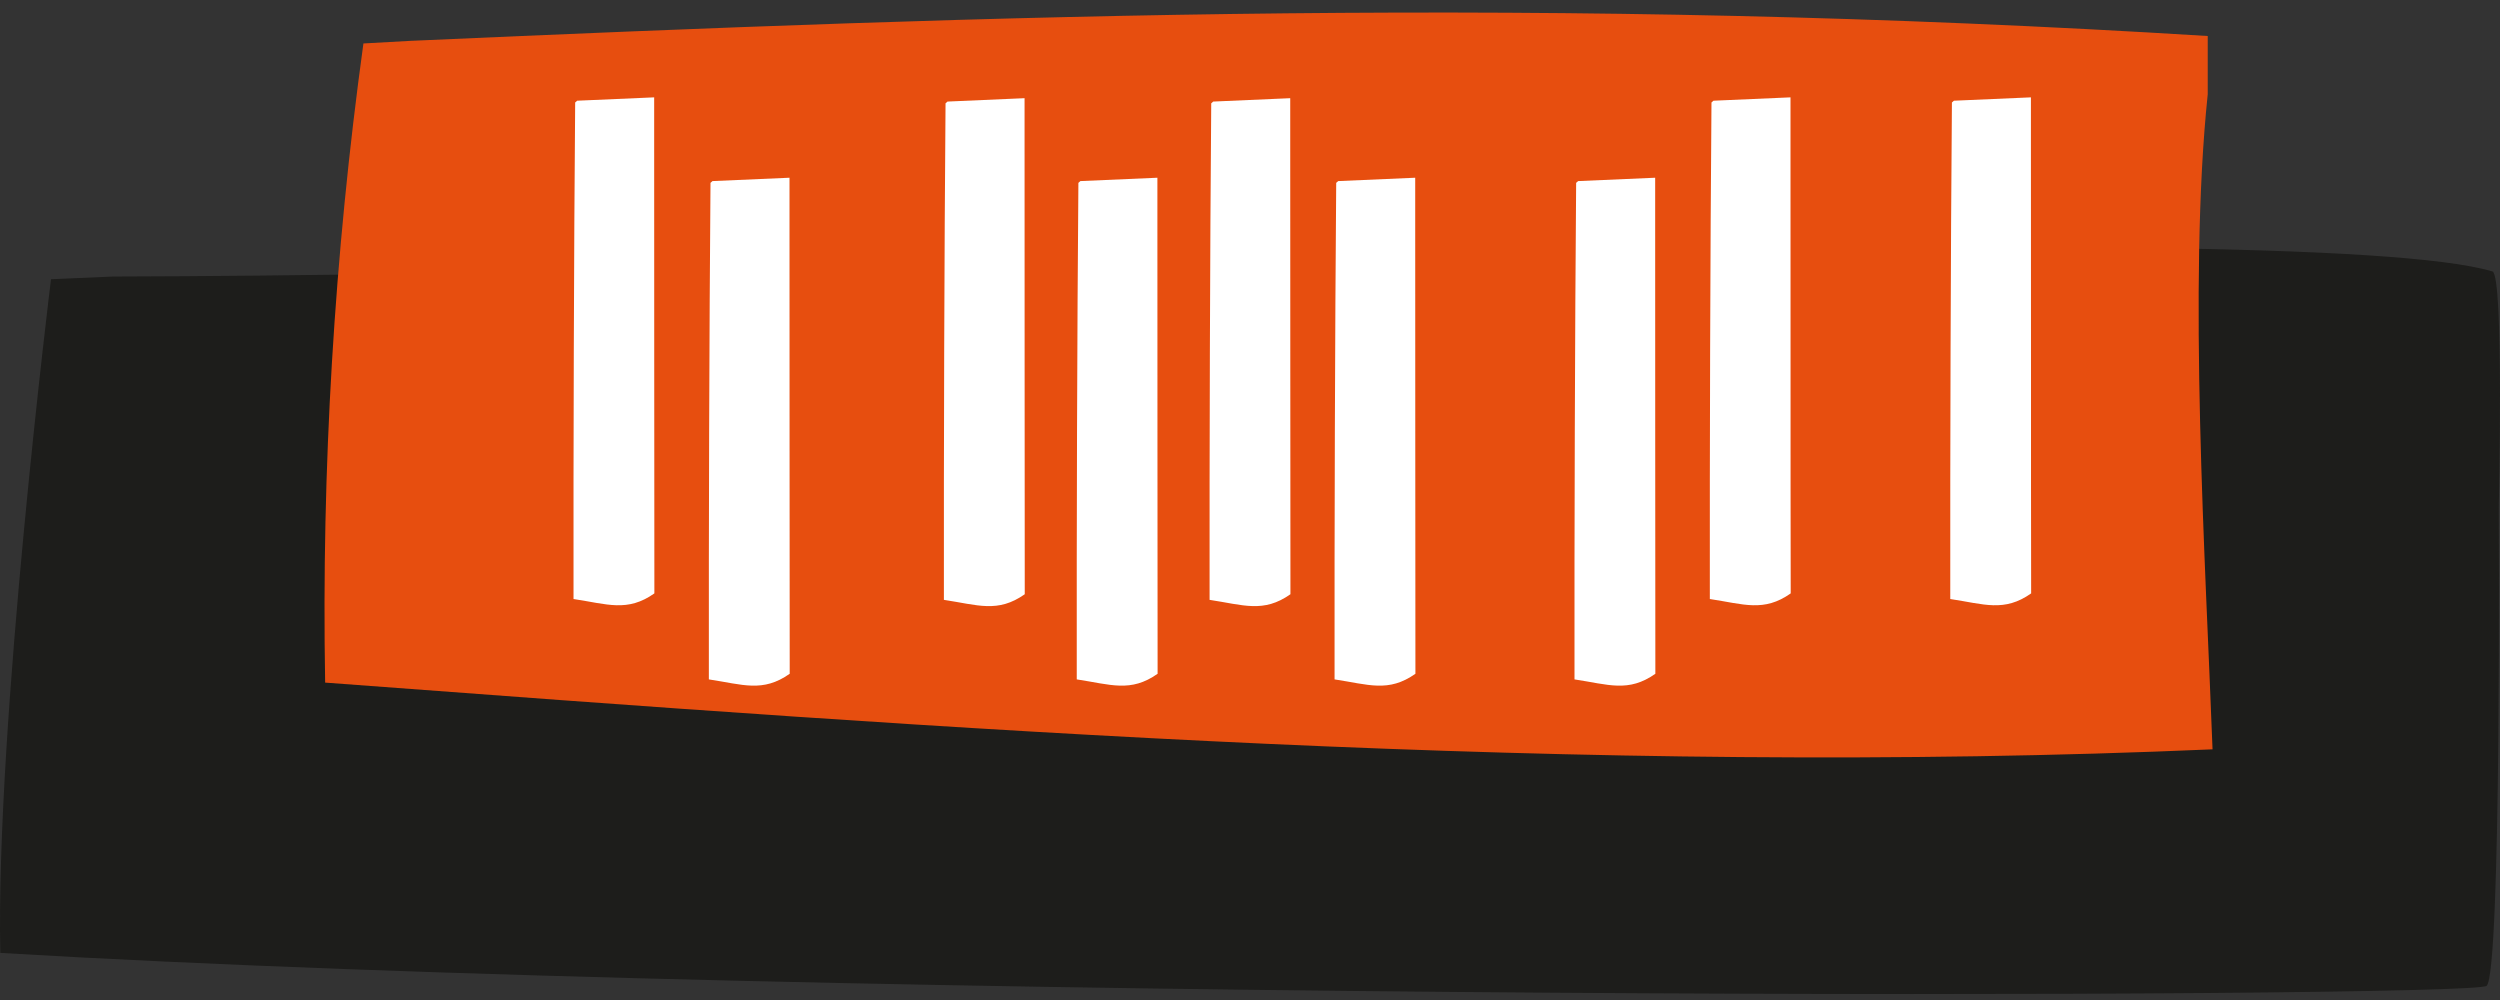
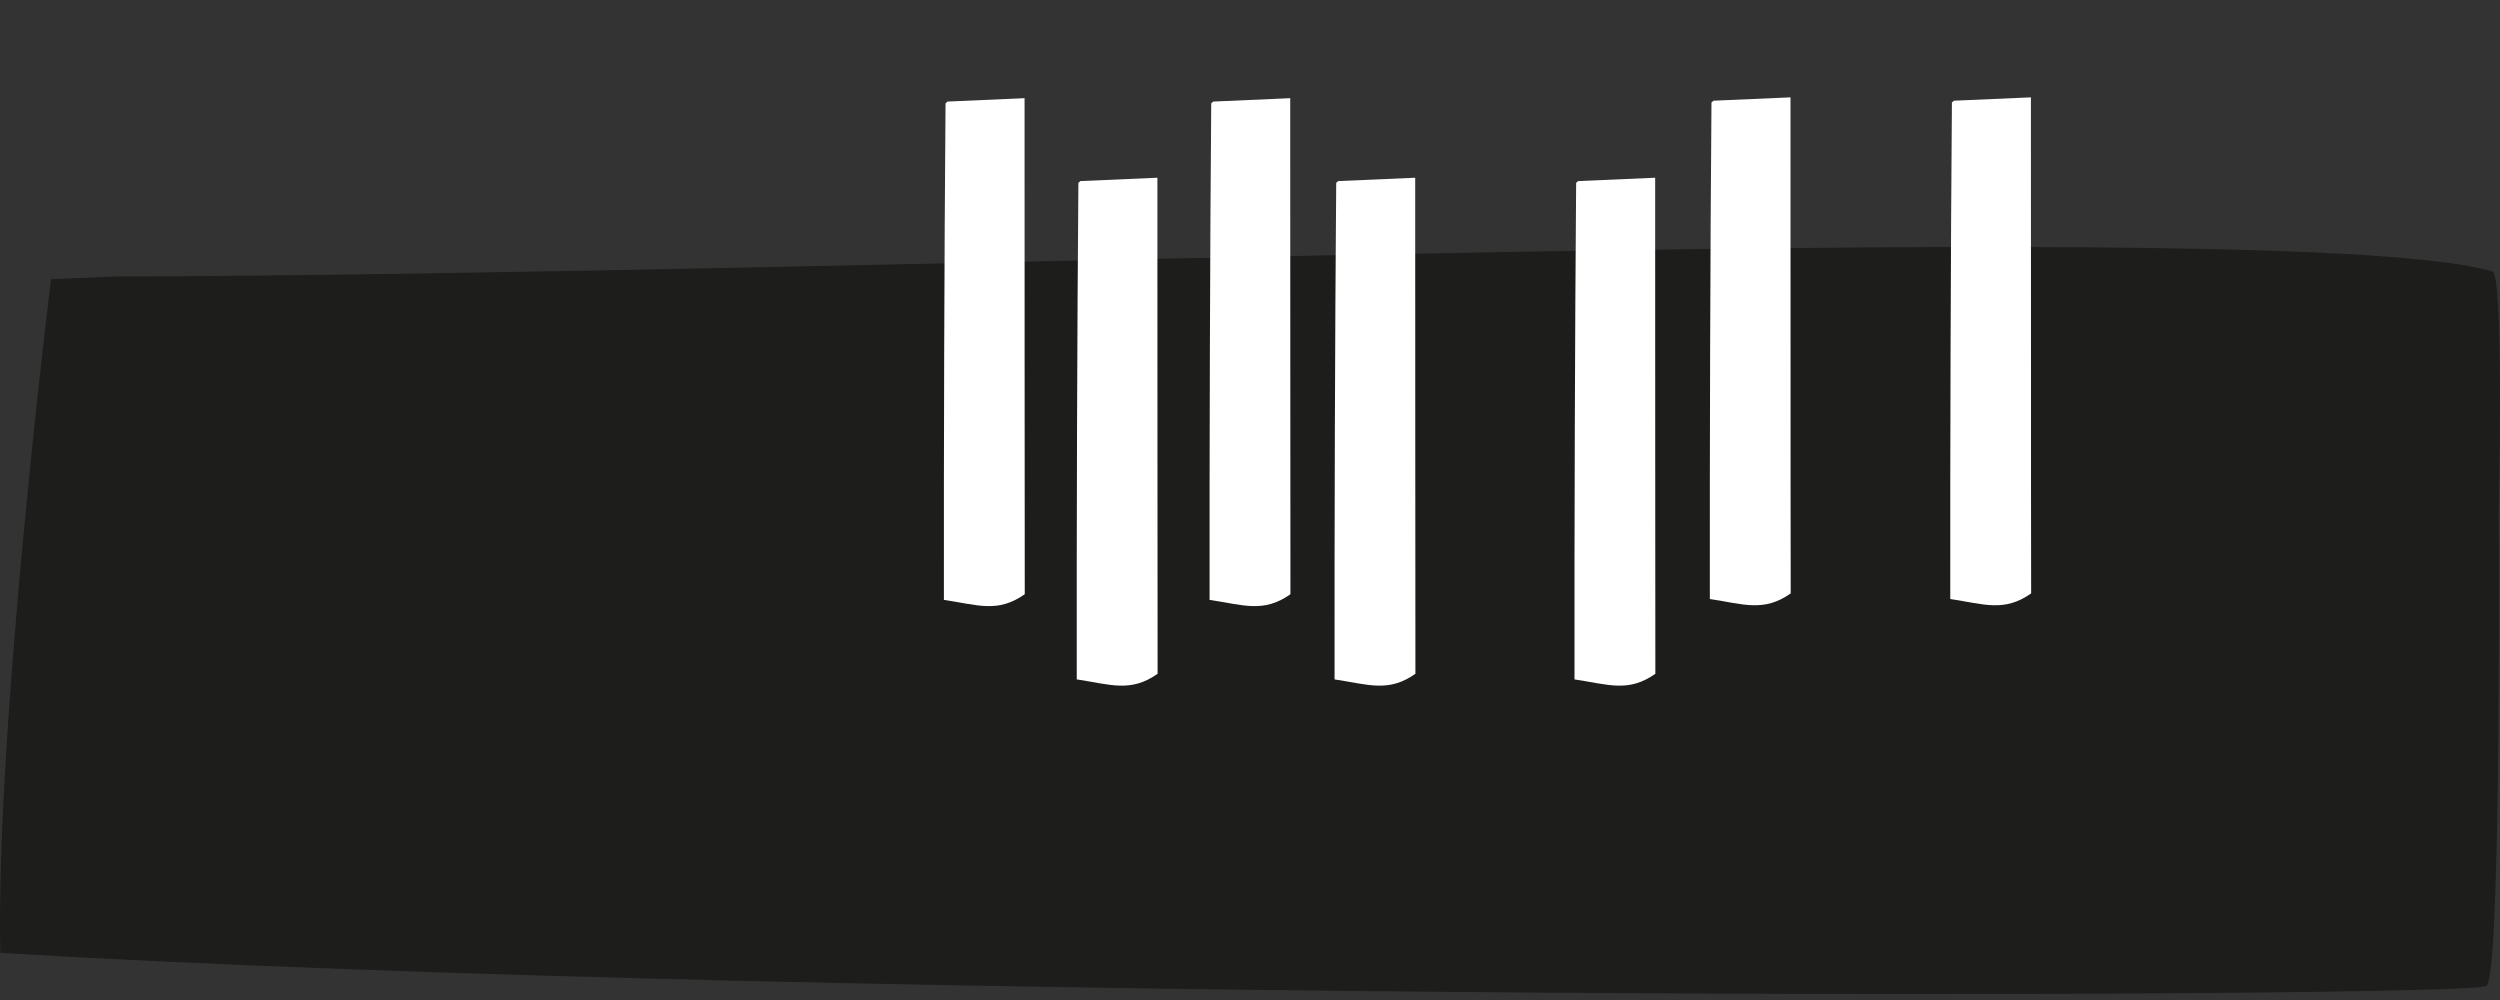
<svg xmlns="http://www.w3.org/2000/svg" version="1.1" width="120" height="48">
  <rect width="100%" height="100%" fill="#333333" stroke="none" />
  <svg width="120" height="48" viewBox="0 0 120 48" fill="none">
    <path d="M119.942 24.331C119.942 24.331 120.076 46.722 119.355 47.322C118.635 47.925 39.922 48.12 0.015 45.74C-0.22 34.937 2.448 13.403 2.448 13.403L5.408 13.274C41.144 13.192 110.461 10.289 119.636 13.029C120.198 13.197 119.942 24.331 119.942 24.331Z" fill="#1D1D1B" />
-     <path d="M105.971 4.526C105.022 13.59 105.867 26.983 106.202 35.968C75.993 37.283 45.752 35.023 15.607 32.765C15.428 22.514 16.043 12.251 17.444 2.086L19.68 1.962C48.179 0.698 74.57 -0.223 105.971 1.729V4.526Z" fill="#E74E0F" />
    <path d="M97.484 6.616C97.493 12.781 97.481 22.235 97.495 28.483C96.201 29.395 95.237 28.997 93.613 28.753C93.605 21.624 93.633 11.988 93.692 4.919L93.788 4.834C94.945 4.781 96.328 4.726 97.484 4.673V6.616Z" fill="white" />
-     <path d="M31.4 6.616C31.408 12.781 31.397 22.235 31.41 28.483C30.116 29.395 29.153 28.997 27.529 28.753C27.52 21.624 27.548 11.988 27.608 4.919L27.704 4.834C28.86 4.781 30.243 4.726 31.4 4.673V6.616Z" fill="white" />
-     <path d="M37.896 10.475C37.904 16.639 37.893 26.093 37.906 32.341C36.612 33.254 35.649 32.856 34.025 32.611C34.017 25.482 34.045 15.846 34.104 8.777L34.2 8.692C35.357 8.639 36.74 8.584 37.896 8.531V10.475Z" fill="white" />
    <path d="M79.448 10.475C79.456 16.639 79.444 26.093 79.457 32.341C78.164 33.254 77.2 32.856 75.576 32.611C75.568 25.482 75.596 15.846 75.655 8.777L75.751 8.692C76.908 8.639 78.291 8.584 79.448 8.531V10.475Z" fill="white" />
    <path d="M85.944 6.616C85.952 12.781 85.94 22.235 85.954 28.483C84.66 29.395 83.695 28.997 82.072 28.753C82.064 21.624 82.092 11.988 82.151 4.919L82.247 4.834C83.404 4.781 84.787 4.726 85.944 4.673V6.616Z" fill="white" />
    <path d="M49.179 6.657C49.187 12.821 49.175 22.276 49.188 28.523C47.895 29.436 46.931 29.038 45.307 28.793C45.299 21.664 45.327 12.029 45.386 4.96L45.482 4.875C46.639 4.821 48.022 4.766 49.179 4.713V6.657Z" fill="white" />
    <path d="M67.93 10.475C67.939 16.639 67.927 26.093 67.94 32.341C66.646 33.254 65.683 32.856 64.059 32.611C64.051 25.482 64.079 15.846 64.138 8.777L64.234 8.692C65.391 8.639 66.774 8.584 67.93 8.531V10.475Z" fill="white" />
    <path d="M55.555 10.475C55.563 16.639 55.552 26.093 55.565 32.341C54.271 33.254 53.306 32.856 51.684 32.611C51.675 25.482 51.703 15.846 51.763 8.777L51.859 8.692C53.015 8.639 54.398 8.584 55.555 8.531V10.475Z" fill="white" />
    <path d="M61.931 6.657C61.94 12.821 61.928 22.276 61.941 28.523C60.647 29.436 59.682 29.038 58.06 28.793C58.052 21.664 58.08 12.029 58.139 4.96L58.235 4.875C59.392 4.821 60.775 4.766 61.931 4.713V6.657Z" fill="white" />
  </svg>
  <style>@media (prefers-color-scheme: light) { :root { filter: none; } }
@media (prefers-color-scheme: dark) { :root { filter: none; } }
</style>
</svg>